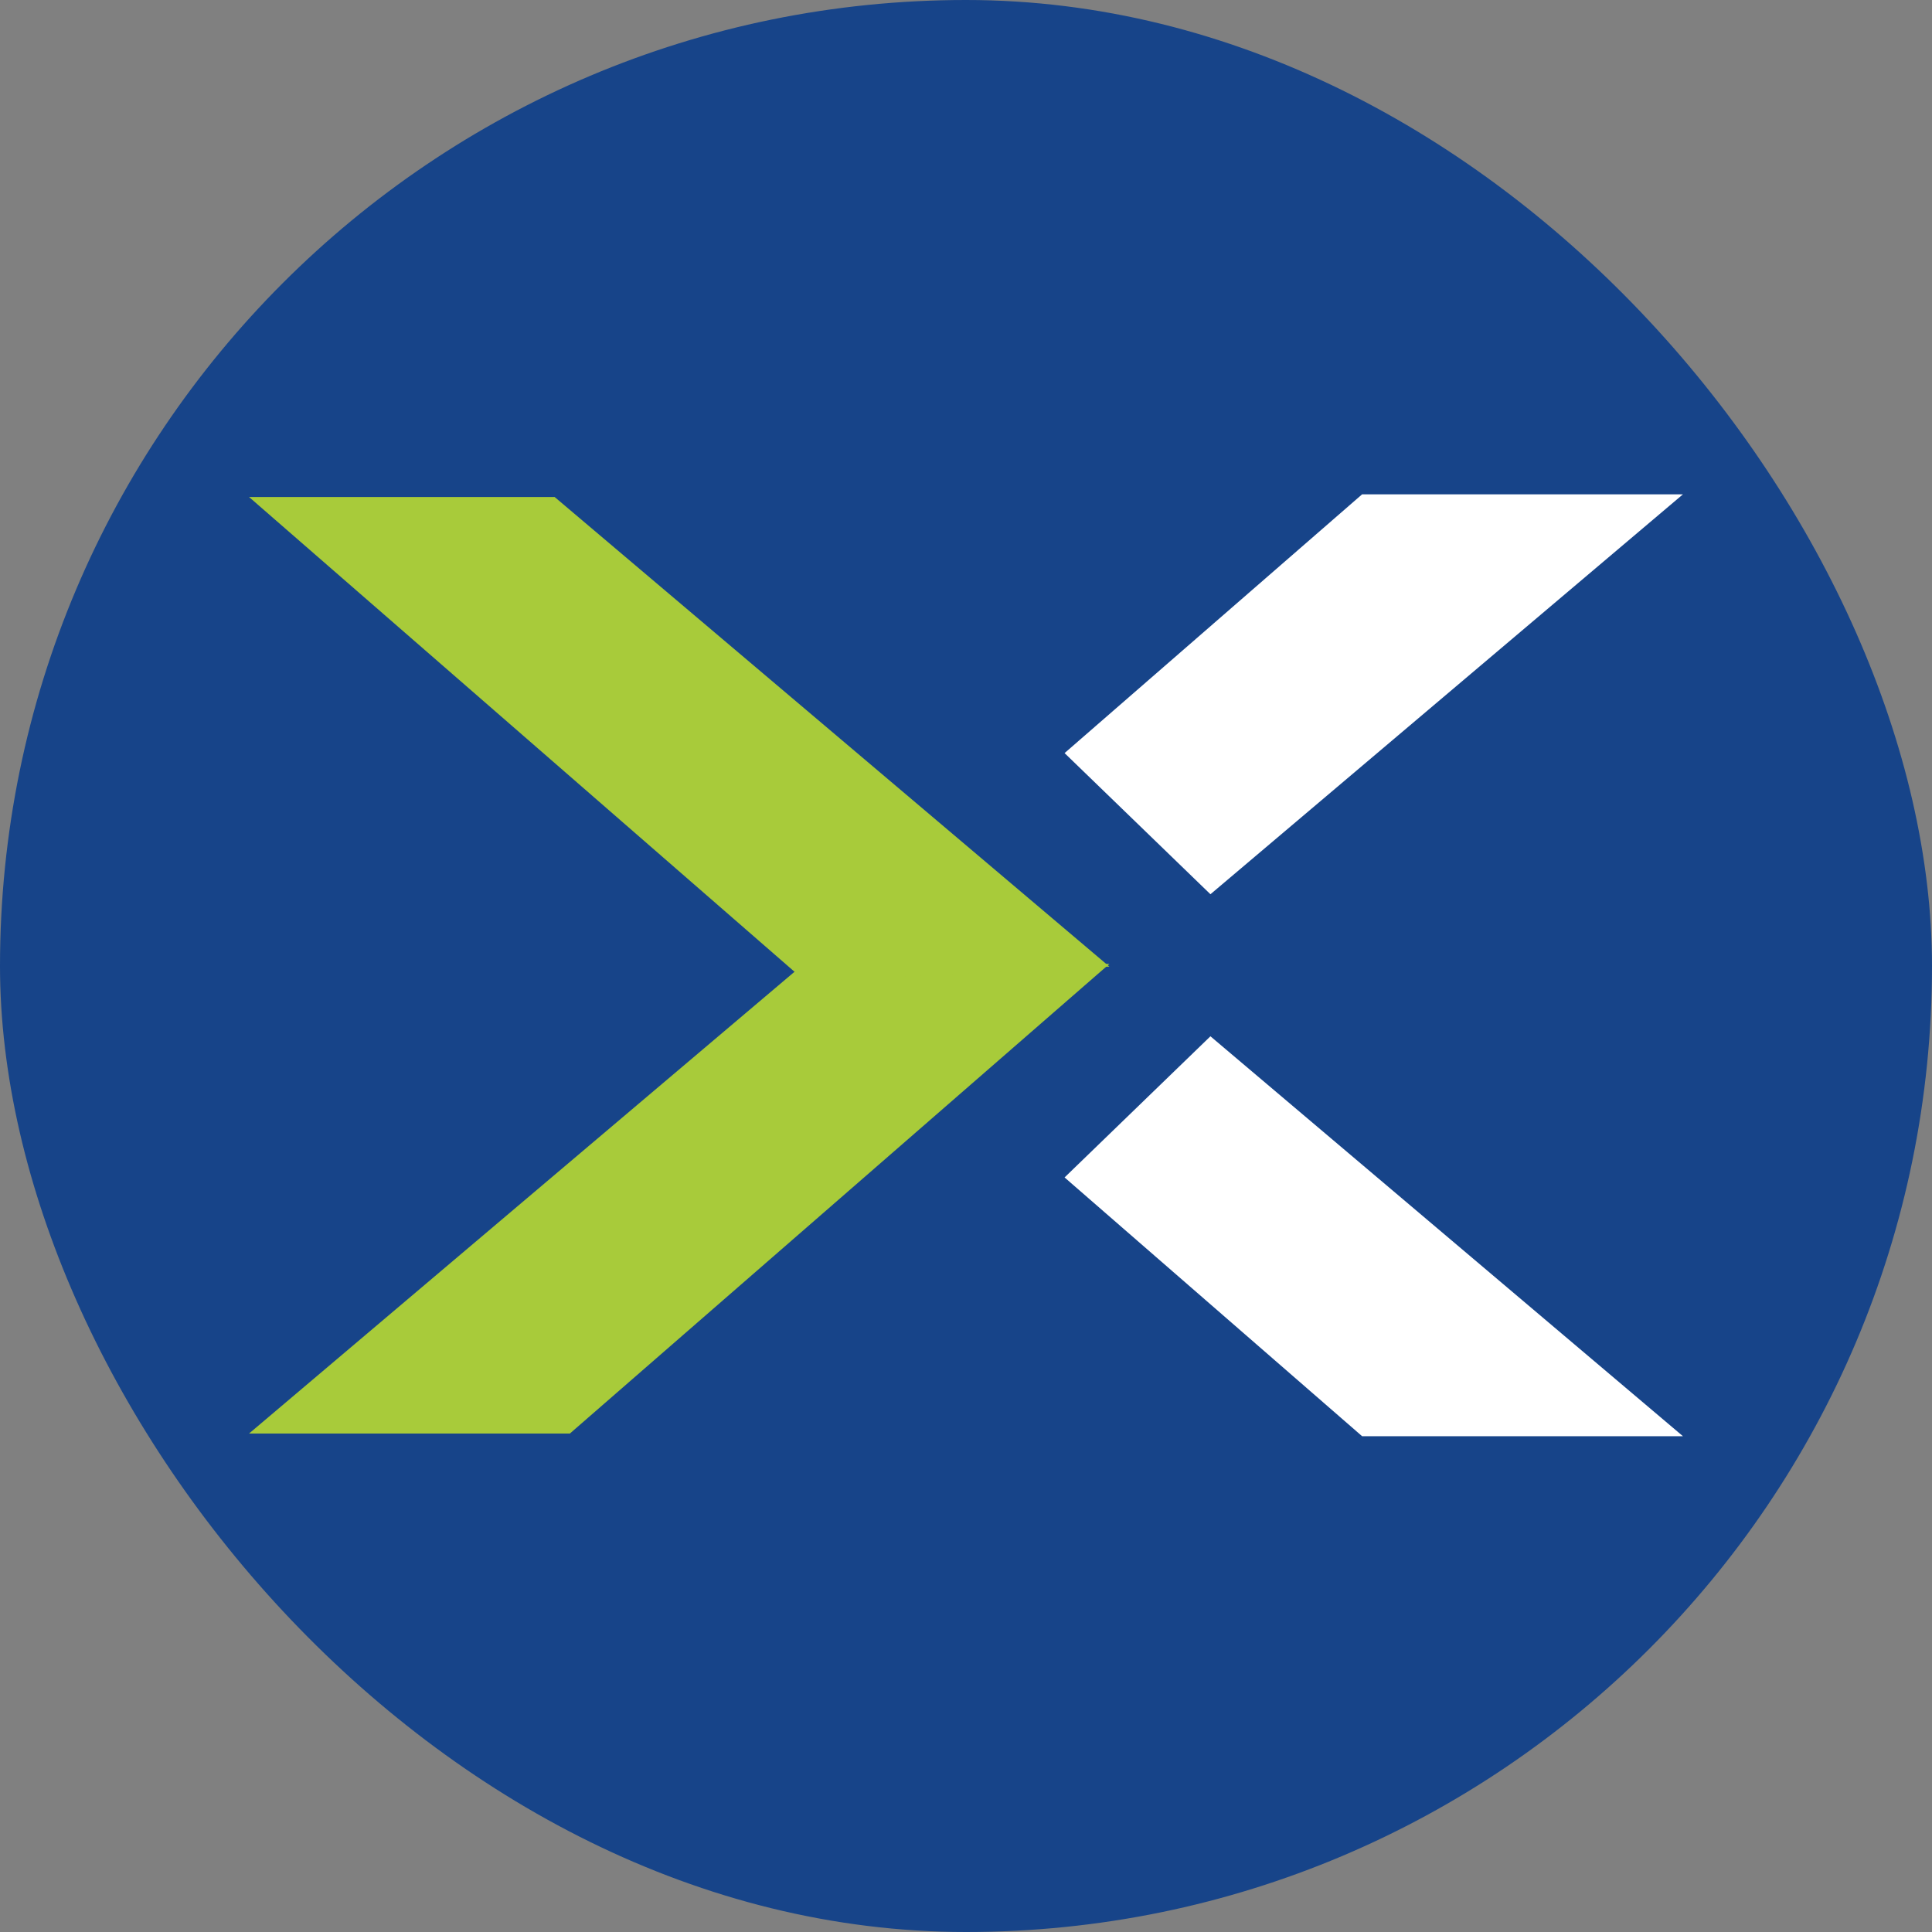
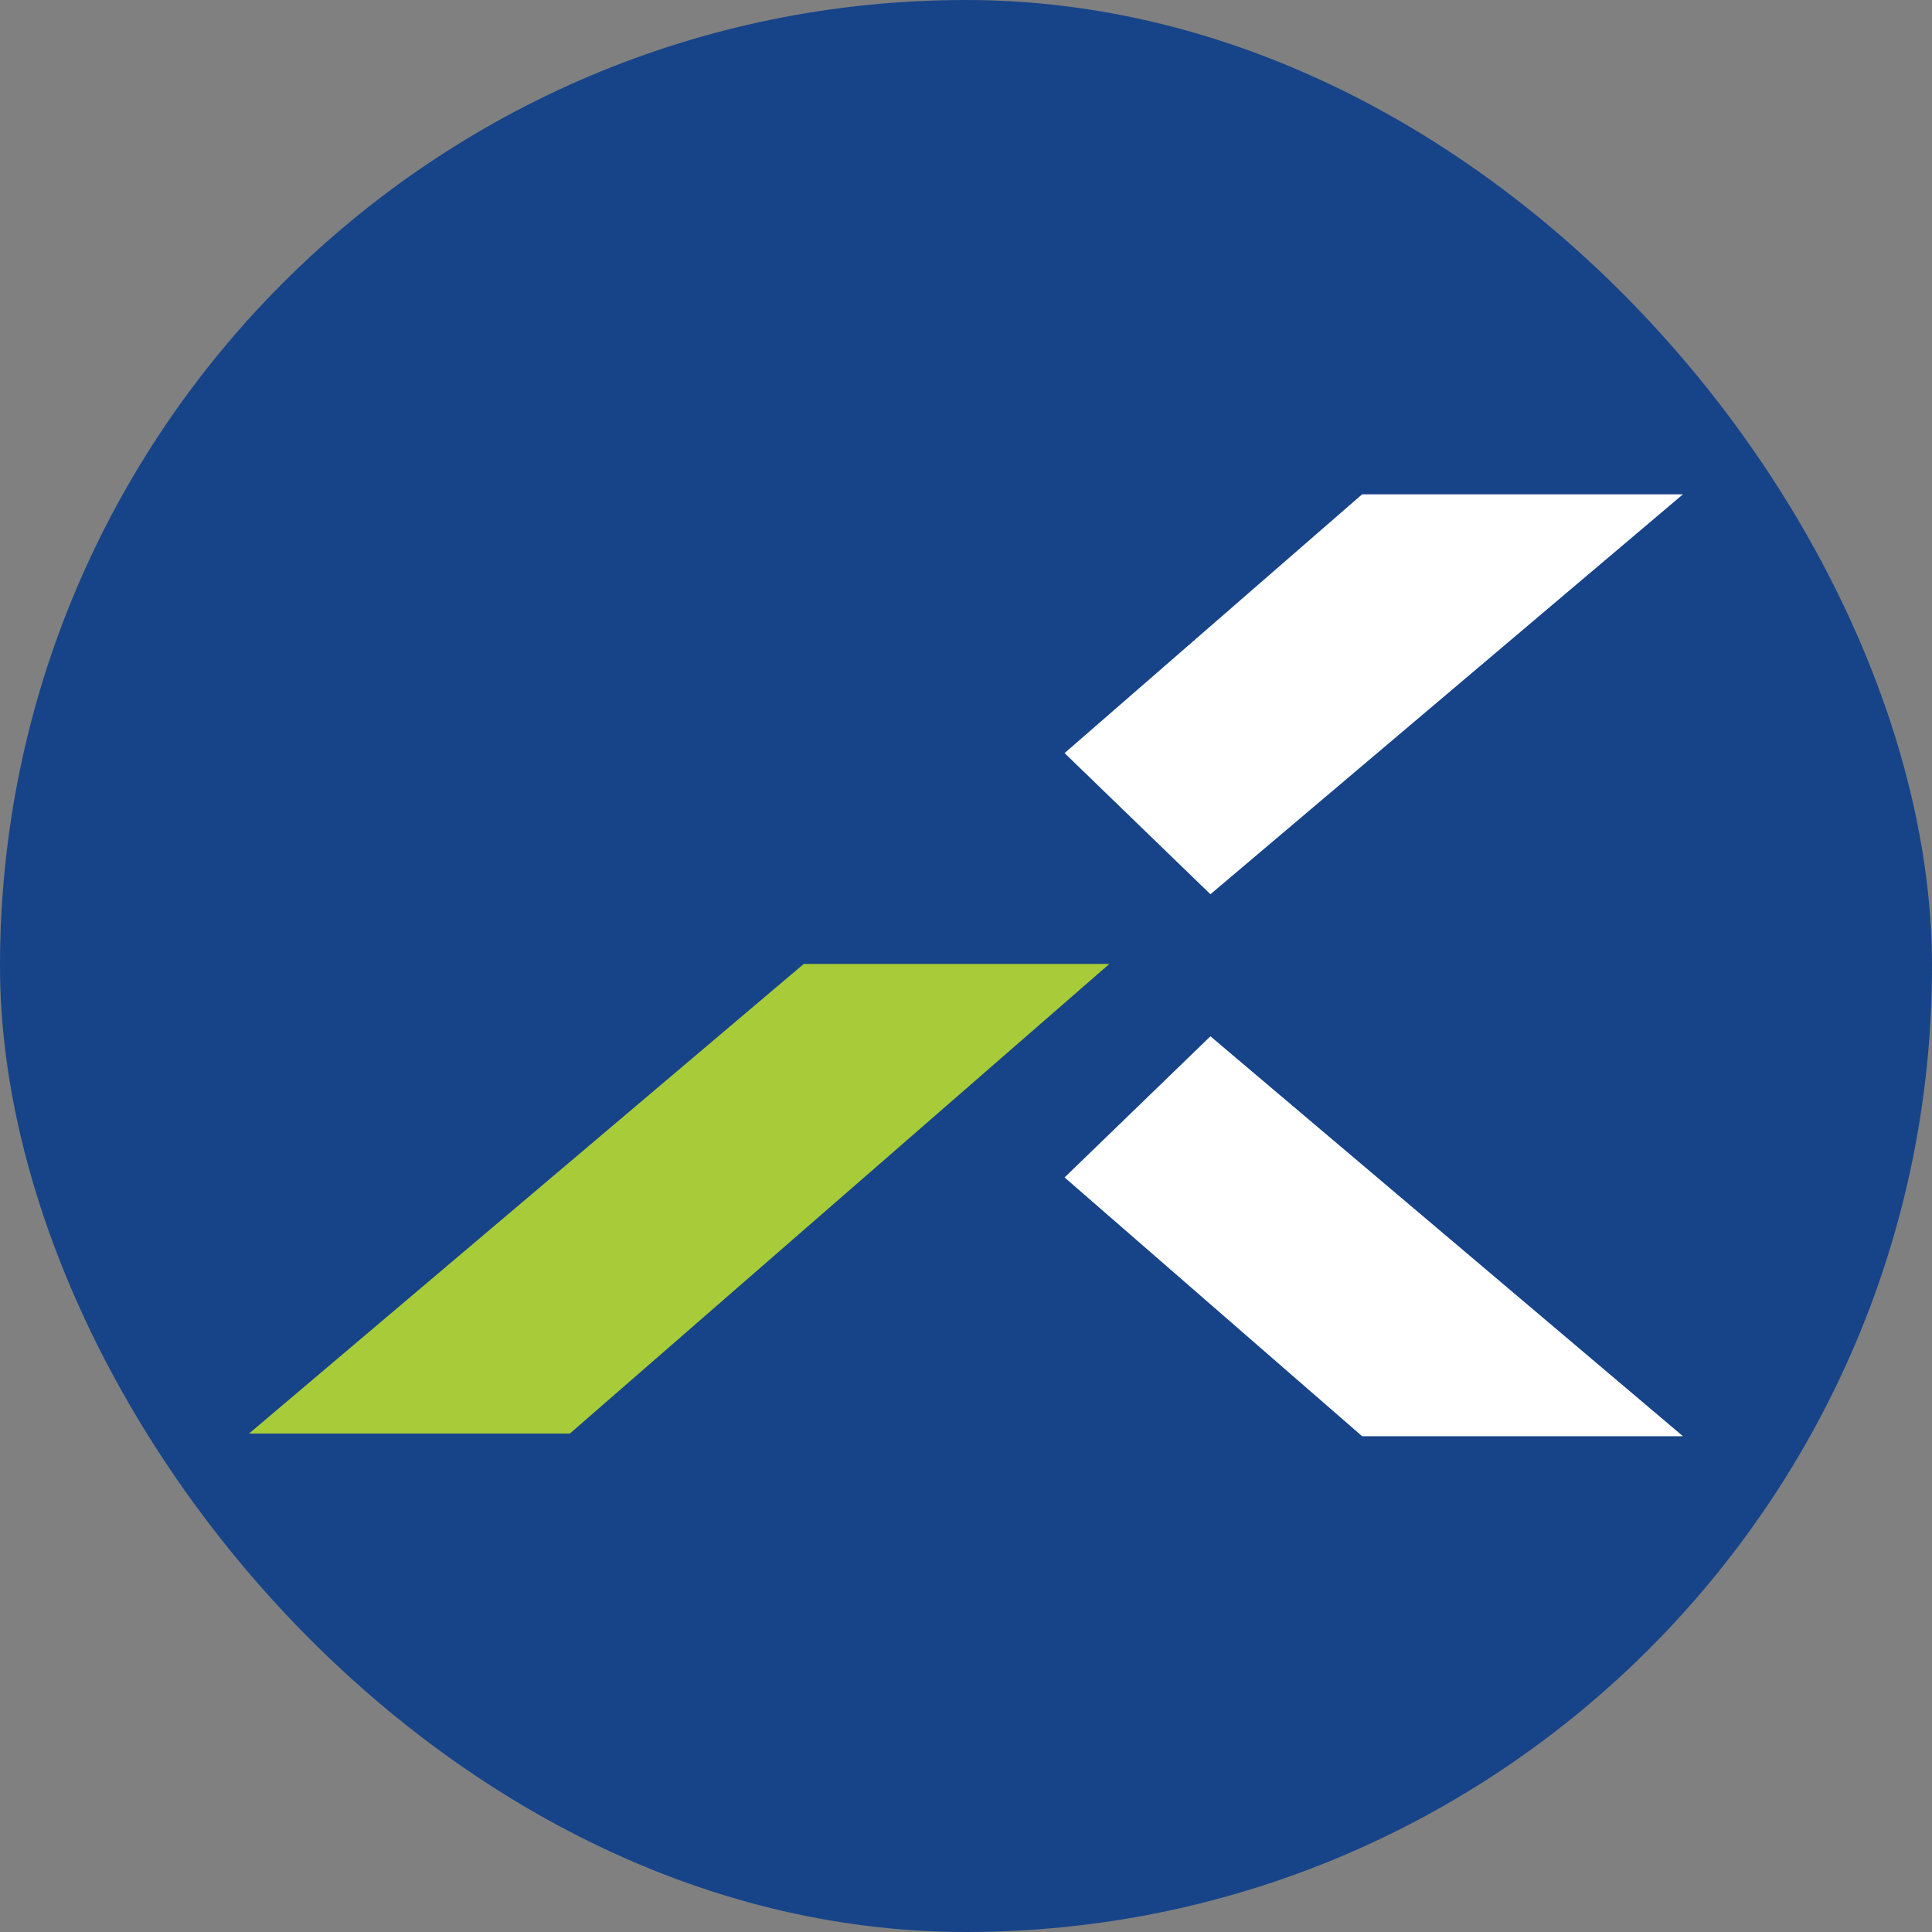
<svg xmlns="http://www.w3.org/2000/svg" width="512" height="512" viewBox="0 0 512 512" fill="none">
  <rect x="0" y="0" width="512" height="512" fill="#808080" stroke="none" />
  <g clip-path="url(#clip0_449_186)">
    <path d="M256 512C397.385 512 512 397.385 512 256C512 114.615 397.385 0 256 0C114.615 0 0 114.615 0 256C0 397.385 114.615 512 256 512Z" fill="#174489" />
    <path d="M320.778 236.984L446 131H360.975L282.125 199.578L320.778 236.984Z" fill="white" />
    <path d="M320.778 274.628L446 380.612H360.975L282.125 312.034L320.778 274.628Z" fill="white" />
    <path d="M213.012 255.45L66 379.9H151.025L294 255.45H213.012Z" fill="#A8CB3A" />
-     <path d="M146.987 131.713L294 256.163L213.488 260.081L66 131.713H146.987Z" fill="#A8CB3A" />
  </g>
  <defs>
    <clipPath id="clip0_449_186">
      <rect width="512" height="512" rx="256" fill="white" />
    </clipPath>
  </defs>
</svg>